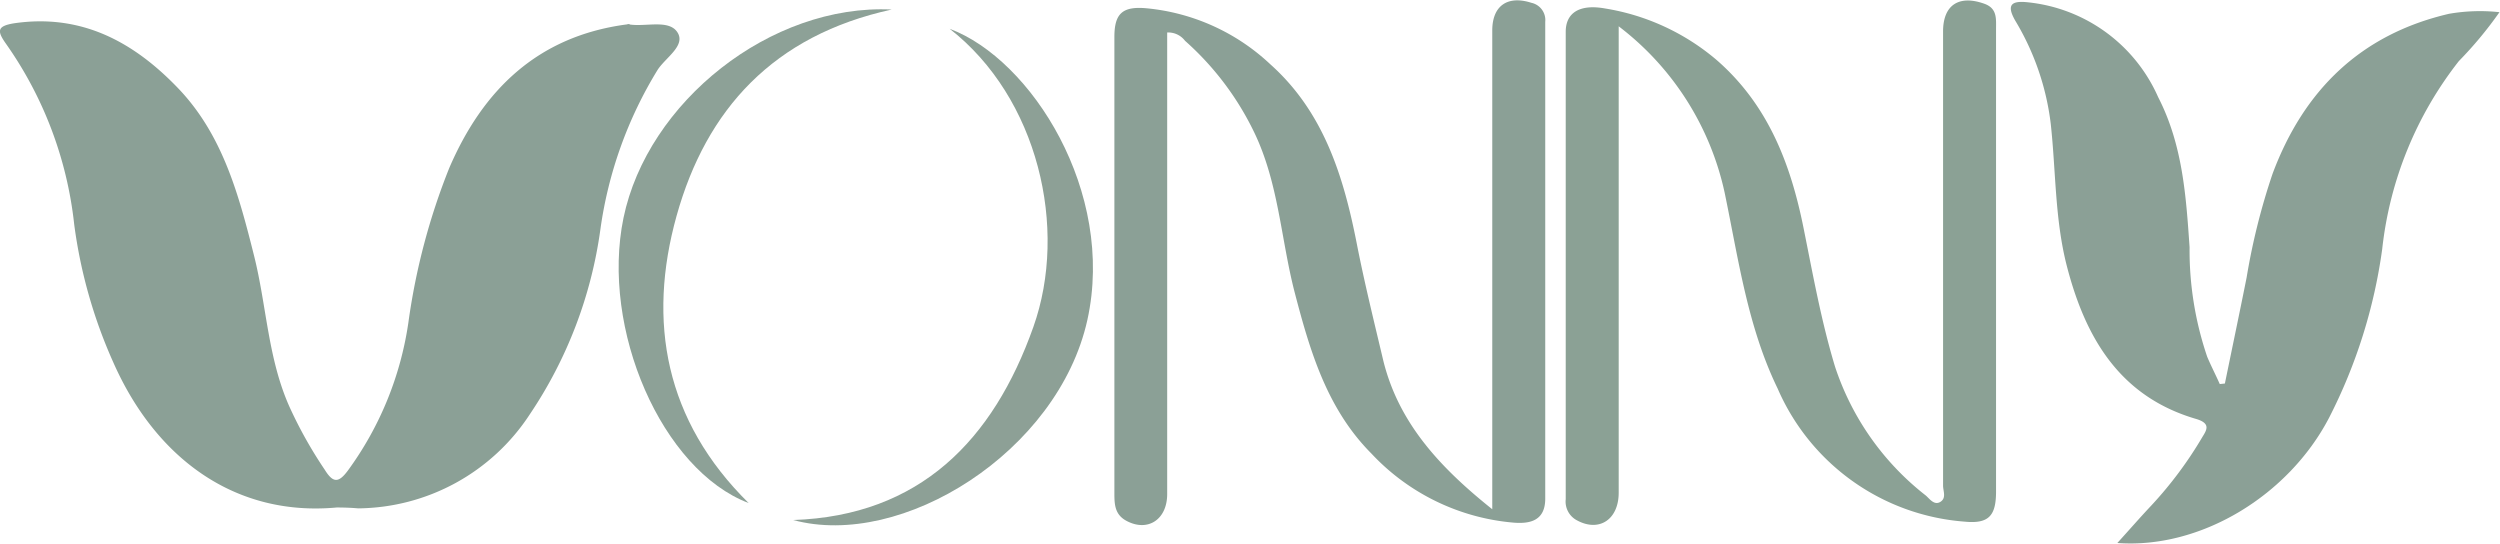
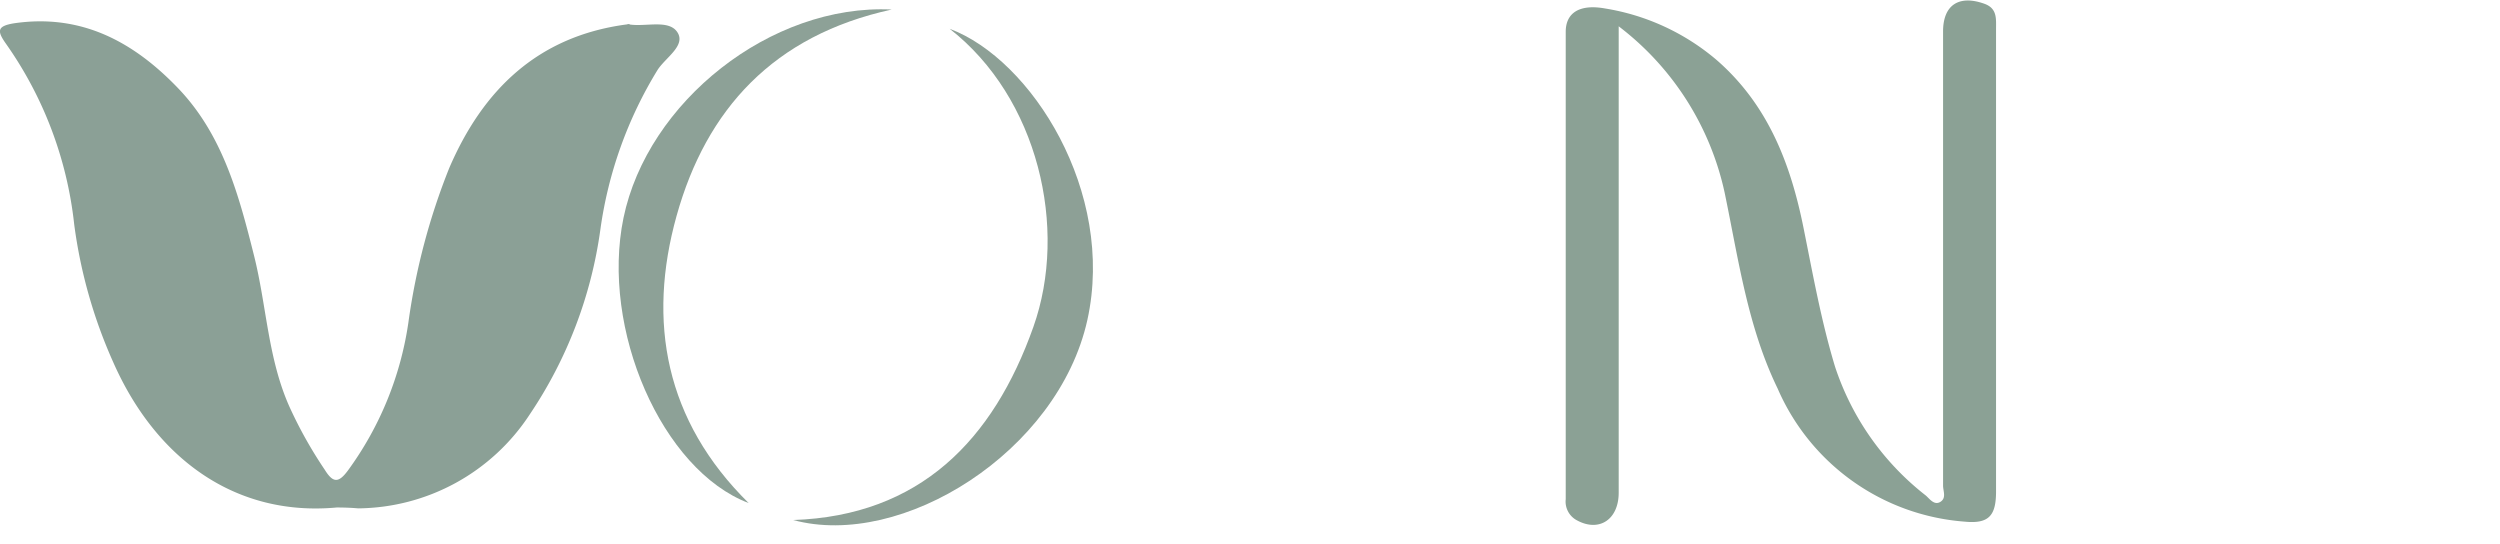
<svg xmlns="http://www.w3.org/2000/svg" viewBox="0 0 141.58 30.8">
  <defs>
    <style>.cls-1{fill:#8ba096;}.cls-2{fill:#8ba195;}.cls-3{fill:#8da096;}.cls-4{fill:#8da197;}</style>
  </defs>
  <g id="Layer_2" data-name="Layer 2">
    <g id="Layer_1-2" data-name="Layer 1">
      <path class="cls-1" d="M19.07,28.74C13.35,29.27,8.84,26,6.42,20.53A28,28,0,0,1,4.2,12.69,21.82,21.82,0,0,0,.34,2.48c-.51-.72-.52-1,.45-1.16C4.6.76,7.56,2.36,10.09,5s3.44,6.06,4.3,9.49c.71,2.83.78,5.81,2,8.54a24.44,24.44,0,0,0,2,3.57c.46.74.77.78,1.31.05a18.77,18.77,0,0,0,3.43-8.4,37.12,37.12,0,0,1,2.31-8.73c1.9-4.42,5-7.45,10-8.13.08,0,.16-.06.24,0,.93.13,2.22-.3,2.69.45s-.68,1.42-1.13,2.12A23.41,23.41,0,0,0,34,13a24.76,24.76,0,0,1-4,10.47,11.74,11.74,0,0,1-9.72,5.32C19.86,28.75,19.36,28.74,19.07,28.74Z" />
-       <path class="cls-1" d="M126,21.72c.41-2,.83-4,1.23-6a37.19,37.19,0,0,1,1.47-5.88c1.77-4.74,5-7.9,10-9.06a10.28,10.28,0,0,1,2.85-.09,22,22,0,0,1-2.3,2.77,20.9,20.9,0,0,0-4.34,10.64,29.83,29.83,0,0,1-3,9.54c-2.3,4.43-7.29,7.46-12,7.11.69-.76,1.3-1.46,1.94-2.14a22.23,22.23,0,0,0,2.88-3.87c.25-.4.46-.75-.31-1-4.38-1.26-6.33-4.62-7.38-8.71-.67-2.63-.61-5.33-.9-8a14.71,14.71,0,0,0-2-5.84c-.54-.93-.22-1.16.7-1.06a9.08,9.08,0,0,1,7.38,5.37C123.61,8.2,123.8,11.1,124,14a18.74,18.74,0,0,0,1,6.21c.22.52.47,1,.71,1.54Z" />
      <path class="cls-2" d="M91.67,1.49V3.42q0,12.24,0,24.48c0,1.52-1.1,2.24-2.34,1.58a1.2,1.2,0,0,1-.66-1.21q0-13.23,0-26.47c0-1.08.79-1.58,2.23-1.32a12.91,12.91,0,0,1,6.33,2.93c2.9,2.53,4.18,5.87,4.91,9.51.53,2.63,1,5.26,1.78,7.84a15.32,15.32,0,0,0,5.14,7.3c.22.19.48.58.83.36s.15-.61.15-.92q0-11.81,0-23.61V1.78c0-1.5.9-2.08,2.33-1.57.74.26.67.84.67,1.42q0,7.83,0,15.65c0,3.52,0,7,0,10.56,0,1.38-.42,1.84-1.8,1.7A12.57,12.57,0,0,1,100.67,22c-1.7-3.5-2.22-7.34-3-11.09A16.13,16.13,0,0,0,91.67,1.49Z" />
-       <path class="cls-1" d="M66.1,1.84q0,13.13,0,26.14c0,1.44-1.09,2.15-2.28,1.53-.68-.35-.71-.92-.71-1.57q0-9.57,0-19.14V2.1c0-1.32.44-1.76,1.83-1.63a11.86,11.86,0,0,1,7,3.17c3,2.68,4.13,6.28,4.88,10.07.44,2.26,1,4.52,1.53,6.76.88,3.5,3.19,6,6.16,8.37V27.32q0-12.8,0-25.59c0-1.43.89-2,2.22-1.57a1,1,0,0,1,.78,1.08q0,13.49,0,27c0,1.25-.86,1.43-1.77,1.36a12.47,12.47,0,0,1-8.07-3.91c-2.53-2.54-3.49-5.83-4.36-9.17-.77-3-.9-6.14-2.27-9a16.48,16.48,0,0,0-3.93-5.21A1.19,1.19,0,0,0,66.1,1.84Z" />
      <path class="cls-3" d="M53.78,1.63c4.63,1.73,9.4,9.24,7.8,16.49-1.66,7.48-10.52,13-16.66,11.33,7.17-.24,11.33-4.53,13.6-10.93C60.51,12.93,58.79,5.53,53.78,1.63Z" />
      <path class="cls-4" d="M42.4,28.49c-4.92-1.87-8.39-9.86-7.09-16.15C36.67,5.77,43.65.21,50.5.54,43.8,2,40,6.2,38.32,12.21S37.67,23.83,42.4,28.49Z" />
    </g>
  </g>
</svg>